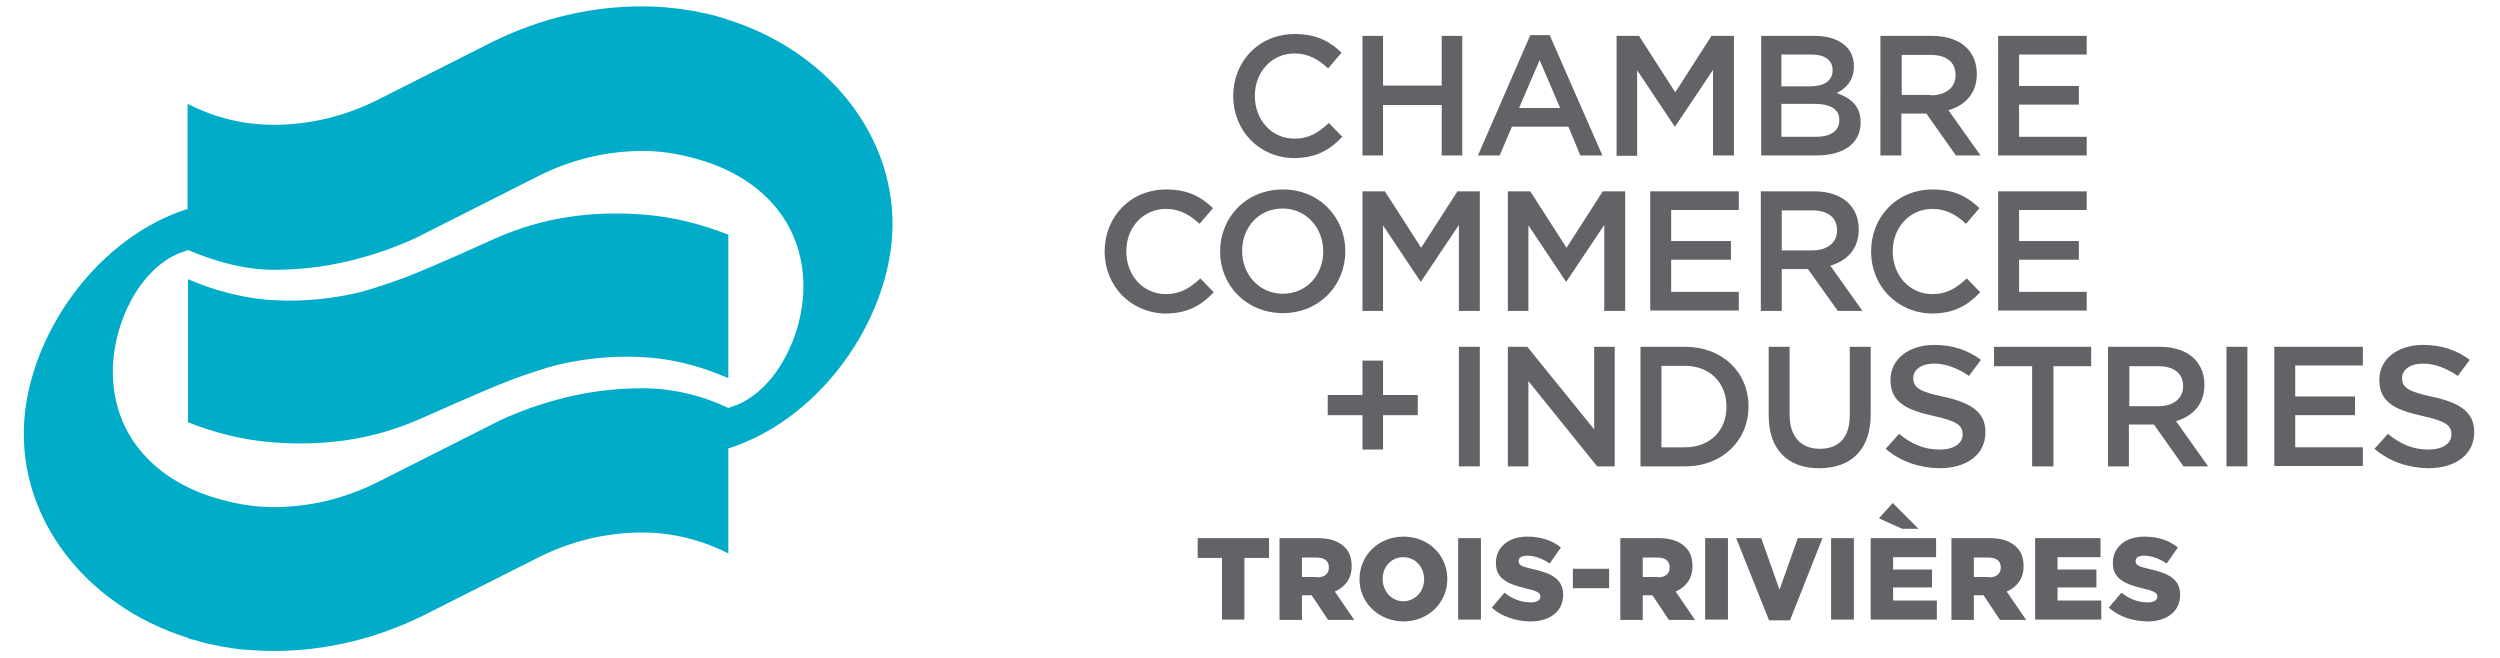
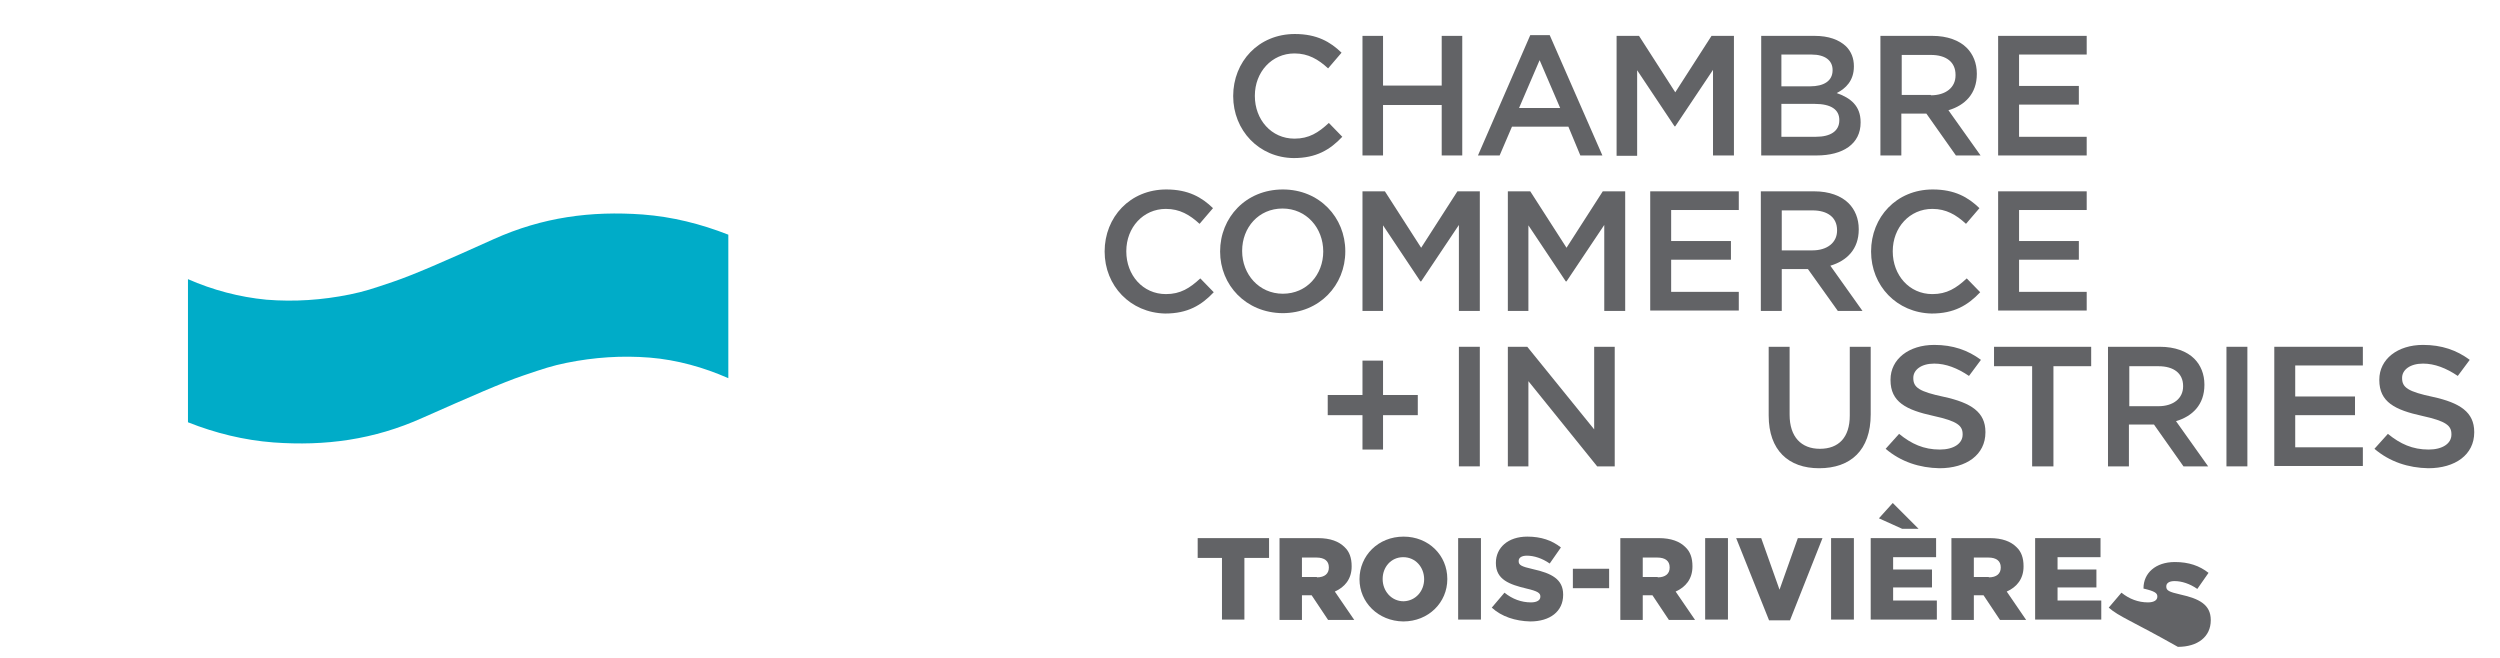
<svg xmlns="http://www.w3.org/2000/svg" version="1.1" id="Layer_1" x="0px" y="0px" viewBox="0 0 669 176" style="enable-background:new 0 0 669 176;" xml:space="preserve">
  <style type="text/css">
	.st0{fill:#00ACC8;}
	.st1{fill:#626366;}
</style>
  <g>
    <g>
-       <path class="st0" d="M194.9,5.3L194.9,5.3c-0.5-0.2-1-0.3-1.5-0.5c-0.9-0.3-1.9-0.5-2.8-0.8c-1.1-0.3-2.2-0.5-3.3-0.7    c-0.8-0.2-1.7-0.4-2.6-0.5c-1.8-0.3-3.7-0.6-5.6-0.7c-0.1,0-0.2,0-0.4-0.1v0c-2.3-0.2-4.5-0.3-6.8-0.3c-13.8,0-27.2,3.2-39.9,9.4    l-31.3,15.8c-8.7,4.3-18,6.5-27.5,6.5c-8.2,0-15.9-2-23-5.6v28.1C27,63.3,9.4,87.2,6.7,110.2c-3.1,27.1,15.5,51.7,43.6,60.5v0.1    c0.5,0.2,1,0.3,1.5,0.4c0.9,0.3,1.9,0.5,2.8,0.8c1.1,0.3,2.2,0.5,3.3,0.7c0.8,0.2,1.7,0.4,2.6,0.5c1.8,0.3,3.7,0.6,5.5,0.7    c0.1,0,0.2,0,0.4,0l0,0c2.3,0.2,4.5,0.3,6.8,0.3c13.8,0,27.2-3.2,39.9-9.4l31.3-15.8c8.7-4.3,18-6.5,27.5-6.5c8.1,0,15.9,2,23,5.6    v-28.1c23.3-7.4,40.9-31.3,43.6-54.2C241.6,38.7,222.9,14.2,194.9,5.3z M197.1,108.4c0,0-1.6,0.5-2.2,0.8l0,0    c-7-3.4-15-5.3-23-5.3c-8.1,0-16,1.1-23.7,3.3c-4.1,1.1-8.2,2.6-12.2,4.3c-1.4,0.6-2.7,1.2-4,1.9l-31.3,15.8    c-8.7,4.3-18,6.5-27.5,6.5c-4.7,0-9.2-0.7-13.6-1.9c-17.7-4.6-29.4-17-29.4-34.4c0-13,7.2-27.4,17.9-31.7c0,0,1.6-0.5,2.2-0.8l0,0    c7.1,3,15,5.3,23,5.3c8.1,0,16-1.1,23.7-3.3c4.1-1.1,8.2-2.6,12.2-4.3c1.4-0.6,2.7-1.2,4-1.9l31.3-15.8c8.7-4.3,18-6.5,27.5-6.5    c4.7,0,9.2,0.7,13.6,1.9c17.7,4.6,29.4,17,29.4,34.4C215,89.7,207.7,104.1,197.1,108.4z" />
-     </g>
+       </g>
    <path class="st0" d="M194.9,62.8v38.4c-6.6-2.9-13.7-4.9-21-5.5c-7.5-0.6-14.9-0.1-22.3,1.4c-3.9,0.8-6,1.5-11.6,3.4   c-5.6,1.9-13.8,5.5-26.9,11.3c-13.1,5.9-26.1,7.6-39.9,6.6c-7.9-0.6-15.6-2.5-22.9-5.4V74.7c6.6,2.9,13.7,4.8,21,5.5   c7.5,0.6,14.9,0.1,22.3-1.4c3.9-0.8,6-1.5,11.6-3.4c5.6-1.9,13.8-5.5,26.9-11.4c13.1-5.9,26.1-7.6,39.9-6.6   C179.9,58,187.5,59.9,194.9,62.8z" />
  </g>
  <g>
    <g>
      <g>
        <path class="st1" d="M330,25.7L330,25.7c0-9.2,6.8-16.6,16.5-16.6c5.9,0,9.5,2.1,12.5,5l-3.6,4.2c-2.6-2.4-5.3-4-9-4     c-6.1,0-10.6,5-10.6,11.3v0.1c0,6.3,4.4,11.4,10.6,11.4c3.9,0,6.4-1.6,9.2-4.2l3.6,3.7c-3.3,3.5-7,5.7-13,5.7     C336.9,42.2,330,34.9,330,25.7z" />
        <path class="st1" d="M364.6,9.6h5.5v13.3h15.7V9.6h5.5v32h-5.5V28.1h-15.7v13.5h-5.5V9.6z" />
        <path class="st1" d="M409.5,9.4h5.2l14.1,32.2h-5.9l-3.2-7.7h-15.1l-3.3,7.7h-5.8L409.5,9.4z M417.5,28.9L412,16.1l-5.5,12.8     H417.5z" />
        <path class="st1" d="M432.6,9.6h6l9.7,15.1l9.7-15.1h6v32h-5.6V18.7l-10.1,15.1h-0.2l-10-15v22.9h-5.5V9.6z" />
        <path class="st1" d="M471.2,9.6h14.4c3.7,0,6.5,1,8.4,2.8c1.4,1.4,2.1,3.2,2.1,5.3v0.1c0,3.8-2.2,5.9-4.6,7.1     c3.7,1.3,6.4,3.4,6.4,7.8v0.1c0,5.7-4.7,8.8-11.8,8.8h-14.8V9.6z M484.4,23.1c3.6,0,6-1.4,6-4.3v-0.1c0-2.5-2-4.1-5.6-4.1h-8.1     v8.5H484.4z M486,36.6c3.8,0,6.2-1.5,6.2-4.4v-0.1c0-2.7-2.1-4.3-6.6-4.3h-8.9v8.8H486z" />
        <path class="st1" d="M503.2,9.6h13.9c4,0,7.2,1.2,9.2,3.2c1.7,1.7,2.7,4.1,2.7,6.9v0.1c0,5.3-3.2,8.4-7.6,9.7l8.6,12.1h-6.6     l-7.9-11.2h-6.7v11.2h-5.6V9.6z M516.7,25.5c4,0,6.6-2.1,6.6-5.3V20c0-3.4-2.5-5.3-6.6-5.3h-7.8v10.7H516.7z" />
        <path class="st1" d="M534.7,9.6h23.7v5h-18.1V23h16v5h-16v8.6h18.1v5h-23.7V9.6z" />
      </g>
    </g>
    <g>
      <g>
        <path class="st1" d="M327,149.3h-6.5V144h19.1v5.3H333v16.5h-6V149.3z" />
        <path class="st1" d="M342.4,144h10.3c3.3,0,5.6,0.9,7.1,2.4c1.3,1.2,1.9,2.9,1.9,5.1v0.1c0,3.3-1.8,5.5-4.5,6.7l5.2,7.6h-7     l-4.4-6.6h-2.6v6.6h-6V144z M352.4,154.5c2.1,0,3.2-1,3.2-2.6v-0.1c0-1.7-1.2-2.6-3.3-2.6h-3.9v5.2H352.4z" />
        <path class="st1" d="M363.8,155L363.8,155c0-6.3,5-11.4,11.8-11.4c6.7,0,11.7,5,11.7,11.3v0.1c0,6.2-5,11.3-11.8,11.3     C368.8,166.2,363.8,161.2,363.8,155z M381.1,155L381.1,155c0-3.2-2.3-5.9-5.6-5.9c-3.3,0-5.5,2.7-5.5,5.8v0.1     c0,3.1,2.3,5.9,5.6,5.9C378.9,160.8,381.1,158.1,381.1,155z" />
        <path class="st1" d="M390.2,144h6.1v21.8h-6.1V144z" />
        <path class="st1" d="M399.2,162.6l3.4-4c2.1,1.7,4.5,2.6,7.1,2.6c1.6,0,2.5-0.6,2.5-1.5v-0.1c0-0.9-0.7-1.4-3.7-2.1     c-4.6-1.1-8.2-2.4-8.2-6.8v-0.1c0-4,3.2-7,8.4-7c3.7,0,6.6,1,9,2.9l-3,4.3c-2-1.4-4.2-2.1-6.1-2.1c-1.5,0-2.2,0.6-2.2,1.4v0.1     c0,1,0.7,1.4,3.8,2.1c5,1.1,8.1,2.7,8.1,6.8v0.1c0,4.4-3.5,7.1-8.8,7.1C405.5,166.2,401.8,165,399.2,162.6z" />
        <path class="st1" d="M420.9,152.2h9.7v5.2h-9.7V152.2z" />
        <path class="st1" d="M433.6,144h10.3c3.3,0,5.6,0.9,7.1,2.4c1.3,1.2,1.9,2.9,1.9,5.1v0.1c0,3.3-1.8,5.5-4.5,6.7l5.2,7.6h-7     l-4.4-6.6h-2.6v6.6h-6V144z M443.6,154.5c2.1,0,3.2-1,3.2-2.6v-0.1c0-1.7-1.2-2.6-3.3-2.6h-3.9v5.2H443.6z" />
        <path class="st1" d="M456.3,144h6.1v21.8h-6.1V144z" />
        <path class="st1" d="M464.6,144h6.7l4.9,13.8l4.9-13.8h6.6L479,166h-5.6L464.6,144z" />
        <path class="st1" d="M490,144h6.1v21.8H490V144z" />
        <path class="st1" d="M500.6,144h17.5v5.1h-11.5v3.3H517v4.8h-10.4v3.5h11.7v5.1h-17.7V144z" />
        <path class="st1" d="M522.2,144h10.3c3.3,0,5.6,0.9,7.1,2.4c1.3,1.2,1.9,2.9,1.9,5.1v0.1c0,3.3-1.8,5.5-4.5,6.7l5.2,7.6h-7     l-4.4-6.6h-2.6v6.6h-6V144z M532.2,154.5c2.1,0,3.2-1,3.2-2.6v-0.1c0-1.7-1.2-2.6-3.3-2.6h-3.9v5.2H532.2z" />
        <path class="st1" d="M544.6,144h17.5v5.1h-11.5v3.3l10.4,0v4.8h-10.4v3.5h11.7v5.1h-17.7V144z" />
-         <path class="st1" d="M564.3,162.6l3.4-4c2.1,1.7,4.5,2.6,7.1,2.6c1.6,0,2.5-0.6,2.5-1.5v-0.1c0-0.9-0.7-1.4-3.7-2.1     c-4.6-1.1-8.2-2.4-8.2-6.8v-0.1c0-4,3.2-7,8.4-7c3.7,0,6.6,1,9,2.9l-3,4.3c-2-1.4-4.2-2.1-6.1-2.1c-1.5,0-2.2,0.6-2.2,1.4v0.1     c0,1,0.7,1.4,3.8,2.1c5,1.1,8.1,2.7,8.1,6.8v0.1c0,4.4-3.5,7.1-8.8,7.1C570.6,166.2,567,165,564.3,162.6z" />
+         <path class="st1" d="M564.3,162.6l3.4-4c2.1,1.7,4.5,2.6,7.1,2.6c1.6,0,2.5-0.6,2.5-1.5v-0.1c0-0.9-0.7-1.4-3.7-2.1     v-0.1c0-4,3.2-7,8.4-7c3.7,0,6.6,1,9,2.9l-3,4.3c-2-1.4-4.2-2.1-6.1-2.1c-1.5,0-2.2,0.6-2.2,1.4v0.1     c0,1,0.7,1.4,3.8,2.1c5,1.1,8.1,2.7,8.1,6.8v0.1c0,4.4-3.5,7.1-8.8,7.1C570.6,166.2,567,165,564.3,162.6z" />
      </g>
    </g>
    <g>
      <g>
        <path class="st1" d="M295.6,67.3L295.6,67.3c0-9.2,6.8-16.6,16.5-16.6c5.9,0,9.5,2.1,12.5,5l-3.6,4.2c-2.6-2.4-5.3-4-9-4     c-6.1,0-10.6,5-10.6,11.3v0.1c0,6.3,4.4,11.4,10.6,11.4c3.9,0,6.4-1.6,9.2-4.2l3.6,3.7c-3.3,3.5-7,5.7-13,5.7     C302.5,83.7,295.6,76.5,295.6,67.3z" />
        <path class="st1" d="M326.5,67.3L326.5,67.3c0-9.1,6.9-16.6,16.8-16.6c9.8,0,16.7,7.5,16.7,16.5v0.1c0,9-6.9,16.5-16.8,16.5     C333.4,83.7,326.5,76.3,326.5,67.3z M354.1,67.3L354.1,67.3c0-6.3-4.5-11.5-10.9-11.5c-6.4,0-10.8,5.1-10.8,11.3v0.1     c0,6.2,4.5,11.4,10.9,11.4C349.7,78.6,354.1,73.5,354.1,67.3z" />
        <path class="st1" d="M364.6,51.2h6l9.7,15.1l9.7-15.1h6v32h-5.6V60.2l-10.1,15.1h-0.2l-10-15v22.9h-5.5V51.2z" />
        <path class="st1" d="M403.5,51.2h6l9.7,15.1l9.7-15.1h6v32h-5.6V60.2l-10.1,15.1H419l-10-15v22.9h-5.5V51.2z" />
        <path class="st1" d="M441.6,51.2h23.7v5h-18.1v8.3h16v5h-16v8.6h18.1v5h-23.7V51.2z" />
        <path class="st1" d="M471.2,51.2h14.3c4,0,7.2,1.2,9.2,3.2c1.7,1.7,2.7,4.1,2.7,6.9v0.1c0,5.3-3.2,8.4-7.6,9.7l8.6,12.1h-6.6     L483.8,72h-7v11.2h-5.6V51.2z M485,67c4,0,6.6-2.1,6.6-5.3v-0.1c0-3.4-2.5-5.3-6.6-5.3h-8.2V67H485z" />
        <path class="st1" d="M500.7,67.3L500.7,67.3c0-9.2,6.8-16.6,16.5-16.6c5.9,0,9.5,2.1,12.5,5l-3.6,4.2c-2.6-2.4-5.3-4-9-4     c-6.1,0-10.6,5-10.6,11.3v0.1c0,6.3,4.4,11.4,10.6,11.4c3.9,0,6.4-1.6,9.2-4.2l3.6,3.7c-3.3,3.5-7,5.7-13,5.7     C507.6,83.7,500.7,76.5,500.7,67.3z" />
        <path class="st1" d="M534.7,51.2h23.7v5h-18.1v8.3h16v5h-16v8.6h18.1v5h-23.7V51.2z" />
      </g>
    </g>
    <g>
      <g>
        <path class="st1" d="M364.6,111.1h-9.3v-5.4h9.3v-9.2h5.5v9.2h9.3v5.4h-9.3v9.2h-5.5V111.1z" />
      </g>
    </g>
    <g>
      <g>
        <path class="st1" d="M390.4,92.8h5.6v32h-5.6V92.8z" />
        <path class="st1" d="M403.5,92.8h5.2l17.9,22.1V92.8h5.5v32h-4.7L409,102v22.8h-5.5V92.8z" />
-         <path class="st1" d="M439,92.8h11.9c10.1,0,17,6.9,17,15.9v0.1c0,9-6.9,16-17,16H439V92.8z M450.9,119.7     c6.7,0,11.1-4.5,11.1-10.8v-0.1c0-6.3-4.4-10.9-11.1-10.9h-6.3v21.8H450.9z" />
        <path class="st1" d="M473.3,111.2V92.8h5.6V111c0,5.9,3.1,9.1,8.1,9.1c5,0,8-3,8-8.9V92.8h5.6v18.1c0,9.6-5.4,14.4-13.8,14.4     C478.6,125.3,473.3,120.5,473.3,111.2z" />
        <path class="st1" d="M504.6,120.1l3.6-4c3.3,2.7,6.6,4.2,10.9,4.2c3.7,0,6.1-1.6,6.1-4v-0.1c0-2.3-1.4-3.5-7.8-4.9     c-7.3-1.6-11.5-3.7-11.5-9.6v-0.1c0-5.5,4.9-9.3,11.7-9.3c5,0,9,1.4,12.5,4l-3.2,4.3c-3.1-2.1-6.2-3.3-9.3-3.3     c-3.5,0-5.6,1.7-5.6,3.8v0.1c0,2.5,1.6,3.6,8.2,5c7.3,1.6,11.1,4.1,11.1,9.4v0.1c0,6-5.1,9.6-12.3,9.6     C513.7,125.2,508.7,123.6,504.6,120.1z" />
        <path class="st1" d="M635.4,120.1l3.6-4c3.3,2.7,6.6,4.2,10.9,4.2c3.7,0,6.1-1.6,6.1-4v-0.1c0-2.3-1.4-3.5-7.8-4.9     c-7.3-1.6-11.5-3.7-11.5-9.6v-0.1c0-5.5,4.9-9.3,11.7-9.3c5,0,9,1.4,12.5,4l-3.2,4.3c-3.1-2.1-6.2-3.3-9.3-3.3     c-3.5,0-5.6,1.7-5.6,3.8v0.1c0,2.5,1.6,3.6,8.2,5c7.3,1.6,11.1,4.1,11.1,9.4v0.1c0,6-5.1,9.6-12.3,9.6     C644.5,125.2,639.5,123.6,635.4,120.1z" />
        <path class="st1" d="M543.7,98h-10.1v-5.2l26,0V98h-10.1v26.8h-5.7V98z" />
        <path class="st1" d="M564.1,92.8H578c4,0,7.2,1.2,9.2,3.2c1.7,1.7,2.7,4.1,2.7,6.9v0.1c0,5.3-3.2,8.4-7.6,9.7l8.6,12.1h-6.6     l-7.9-11.2h-6.7v11.2h-5.6V92.8z M577.6,108.7c4,0,6.6-2.1,6.6-5.3v-0.1c0-3.4-2.5-5.3-6.6-5.3h-7.8v10.7H577.6z" />
        <path class="st1" d="M595.8,92.8h5.6v32h-5.6V92.8z" />
        <path class="st1" d="M608.6,92.8h23.7v5h-18.1v8.3h16v5h-16v8.6h18.1v5h-23.7V92.8z" />
      </g>
    </g>
    <polygon class="st1" points="513.4,141.5 509,141.5 502.8,138.7 506.5,134.6  " />
  </g>
</svg>